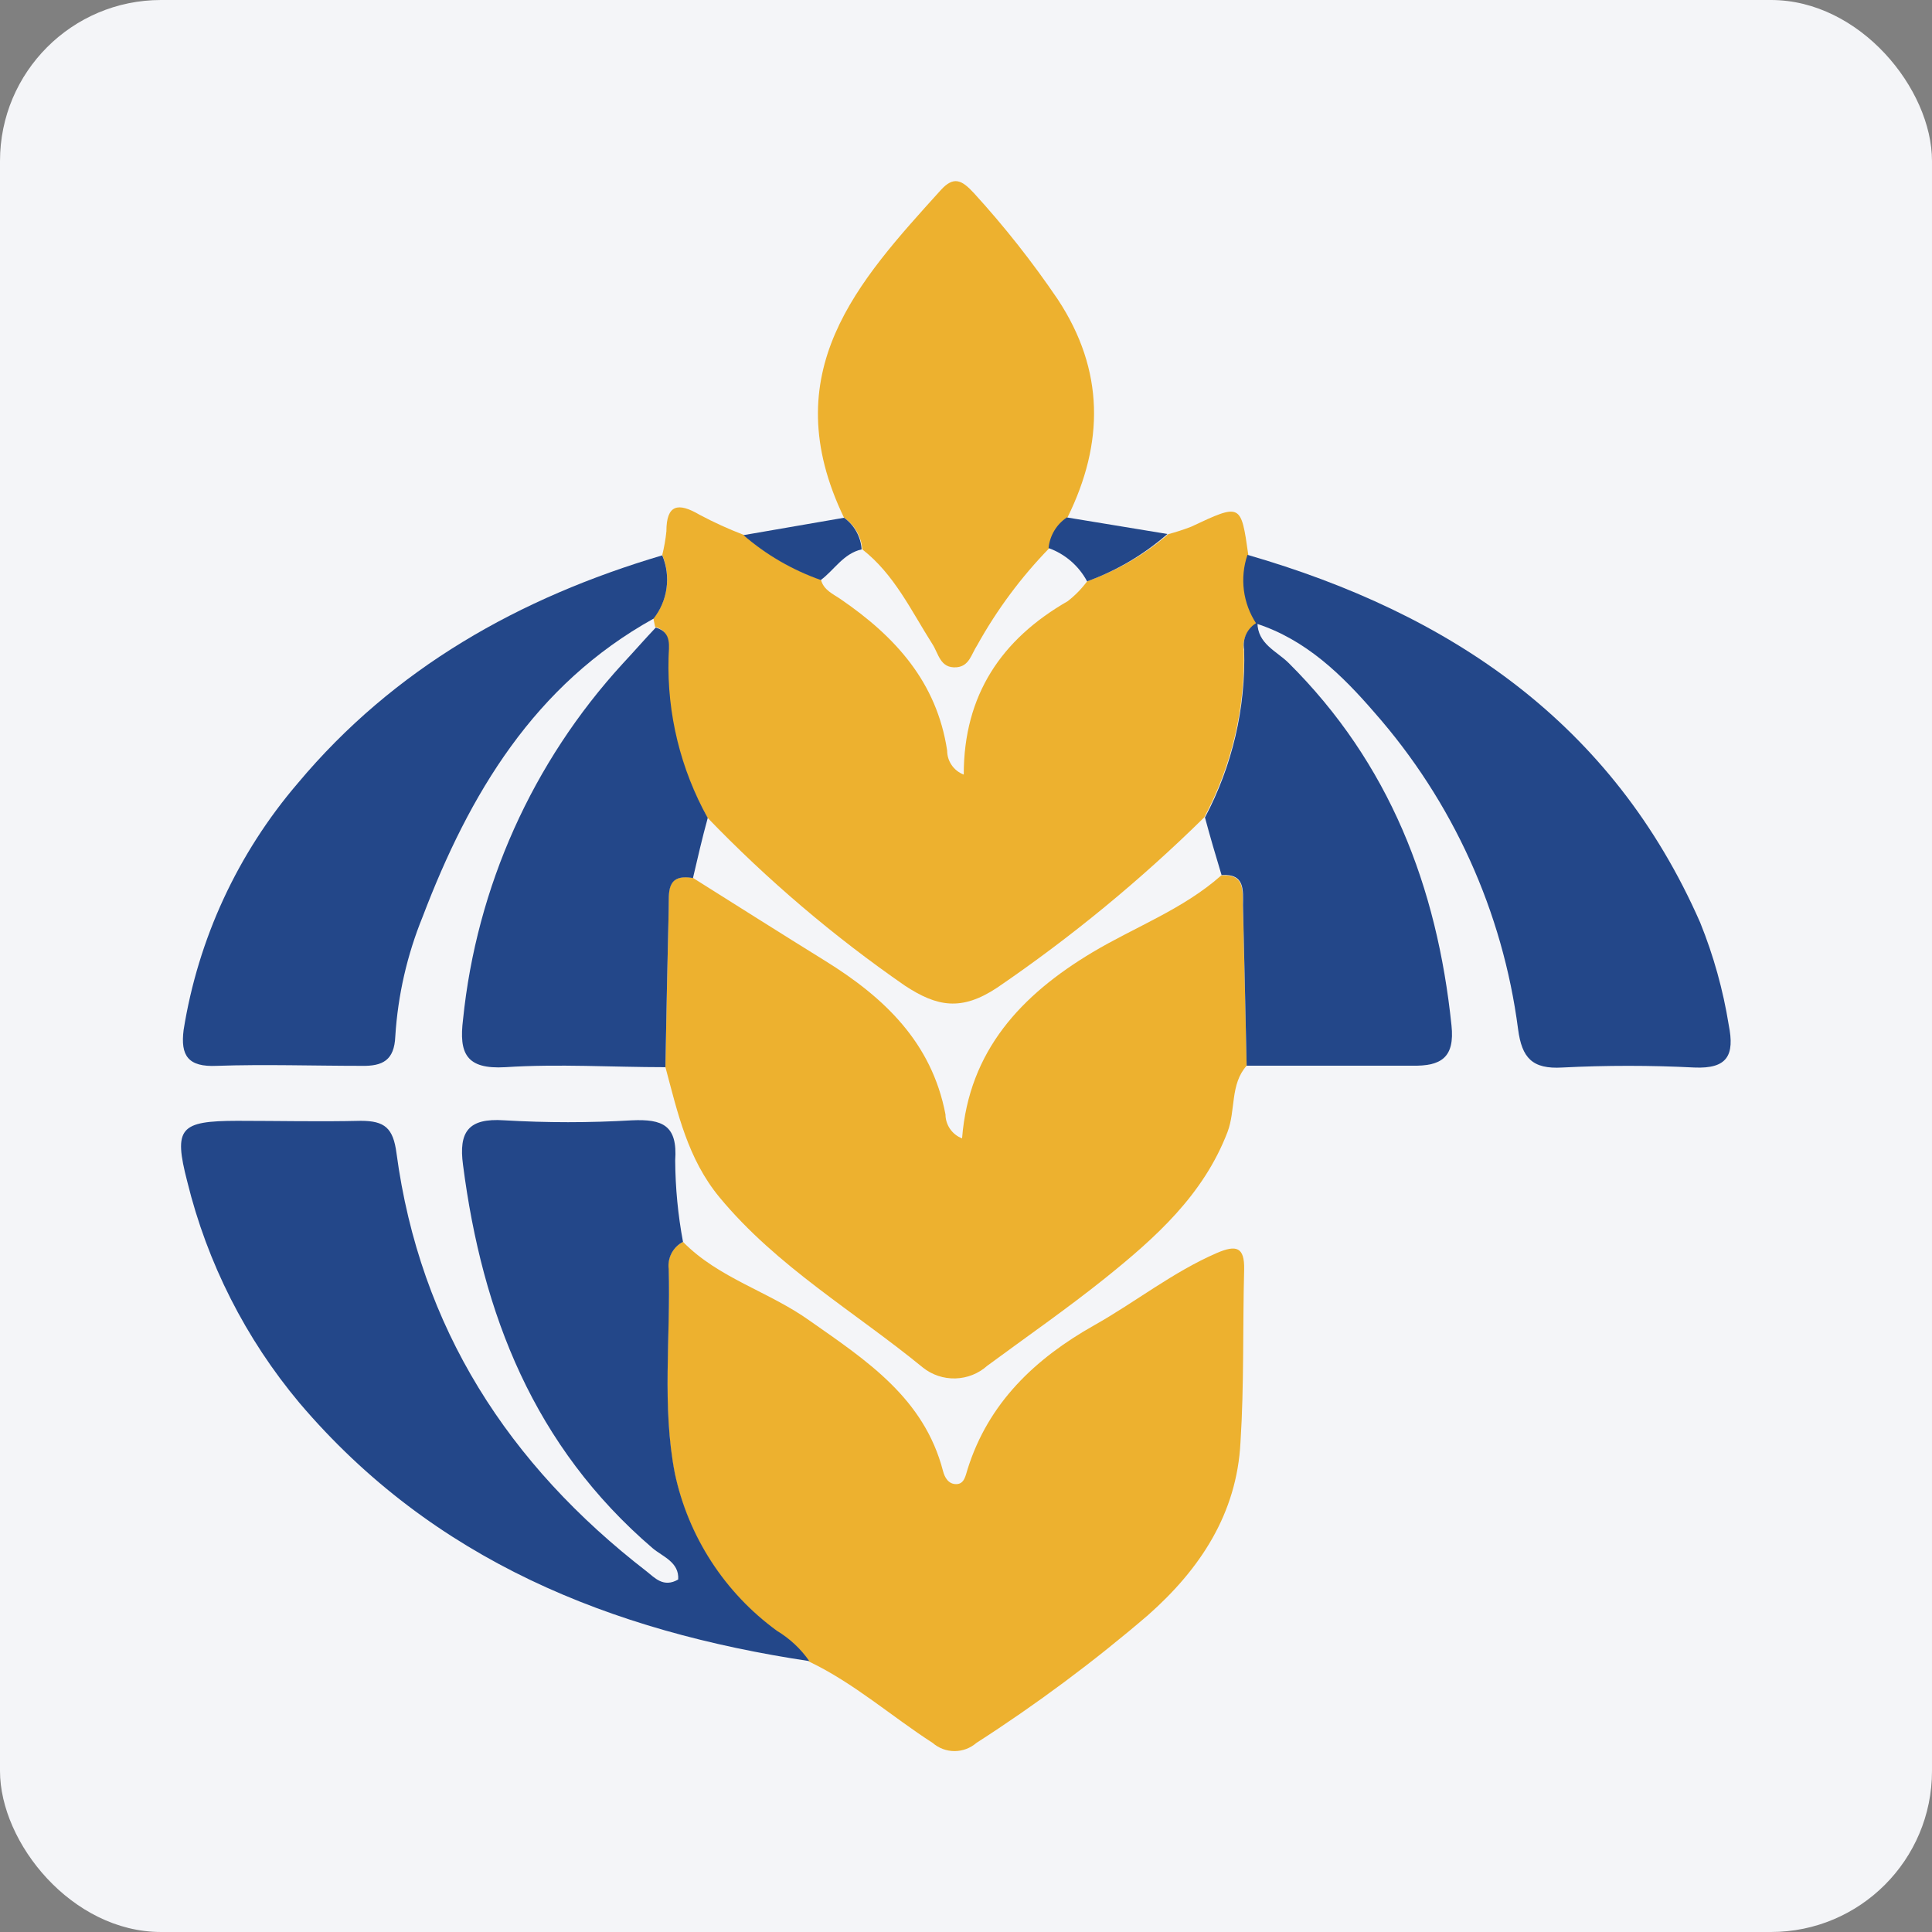
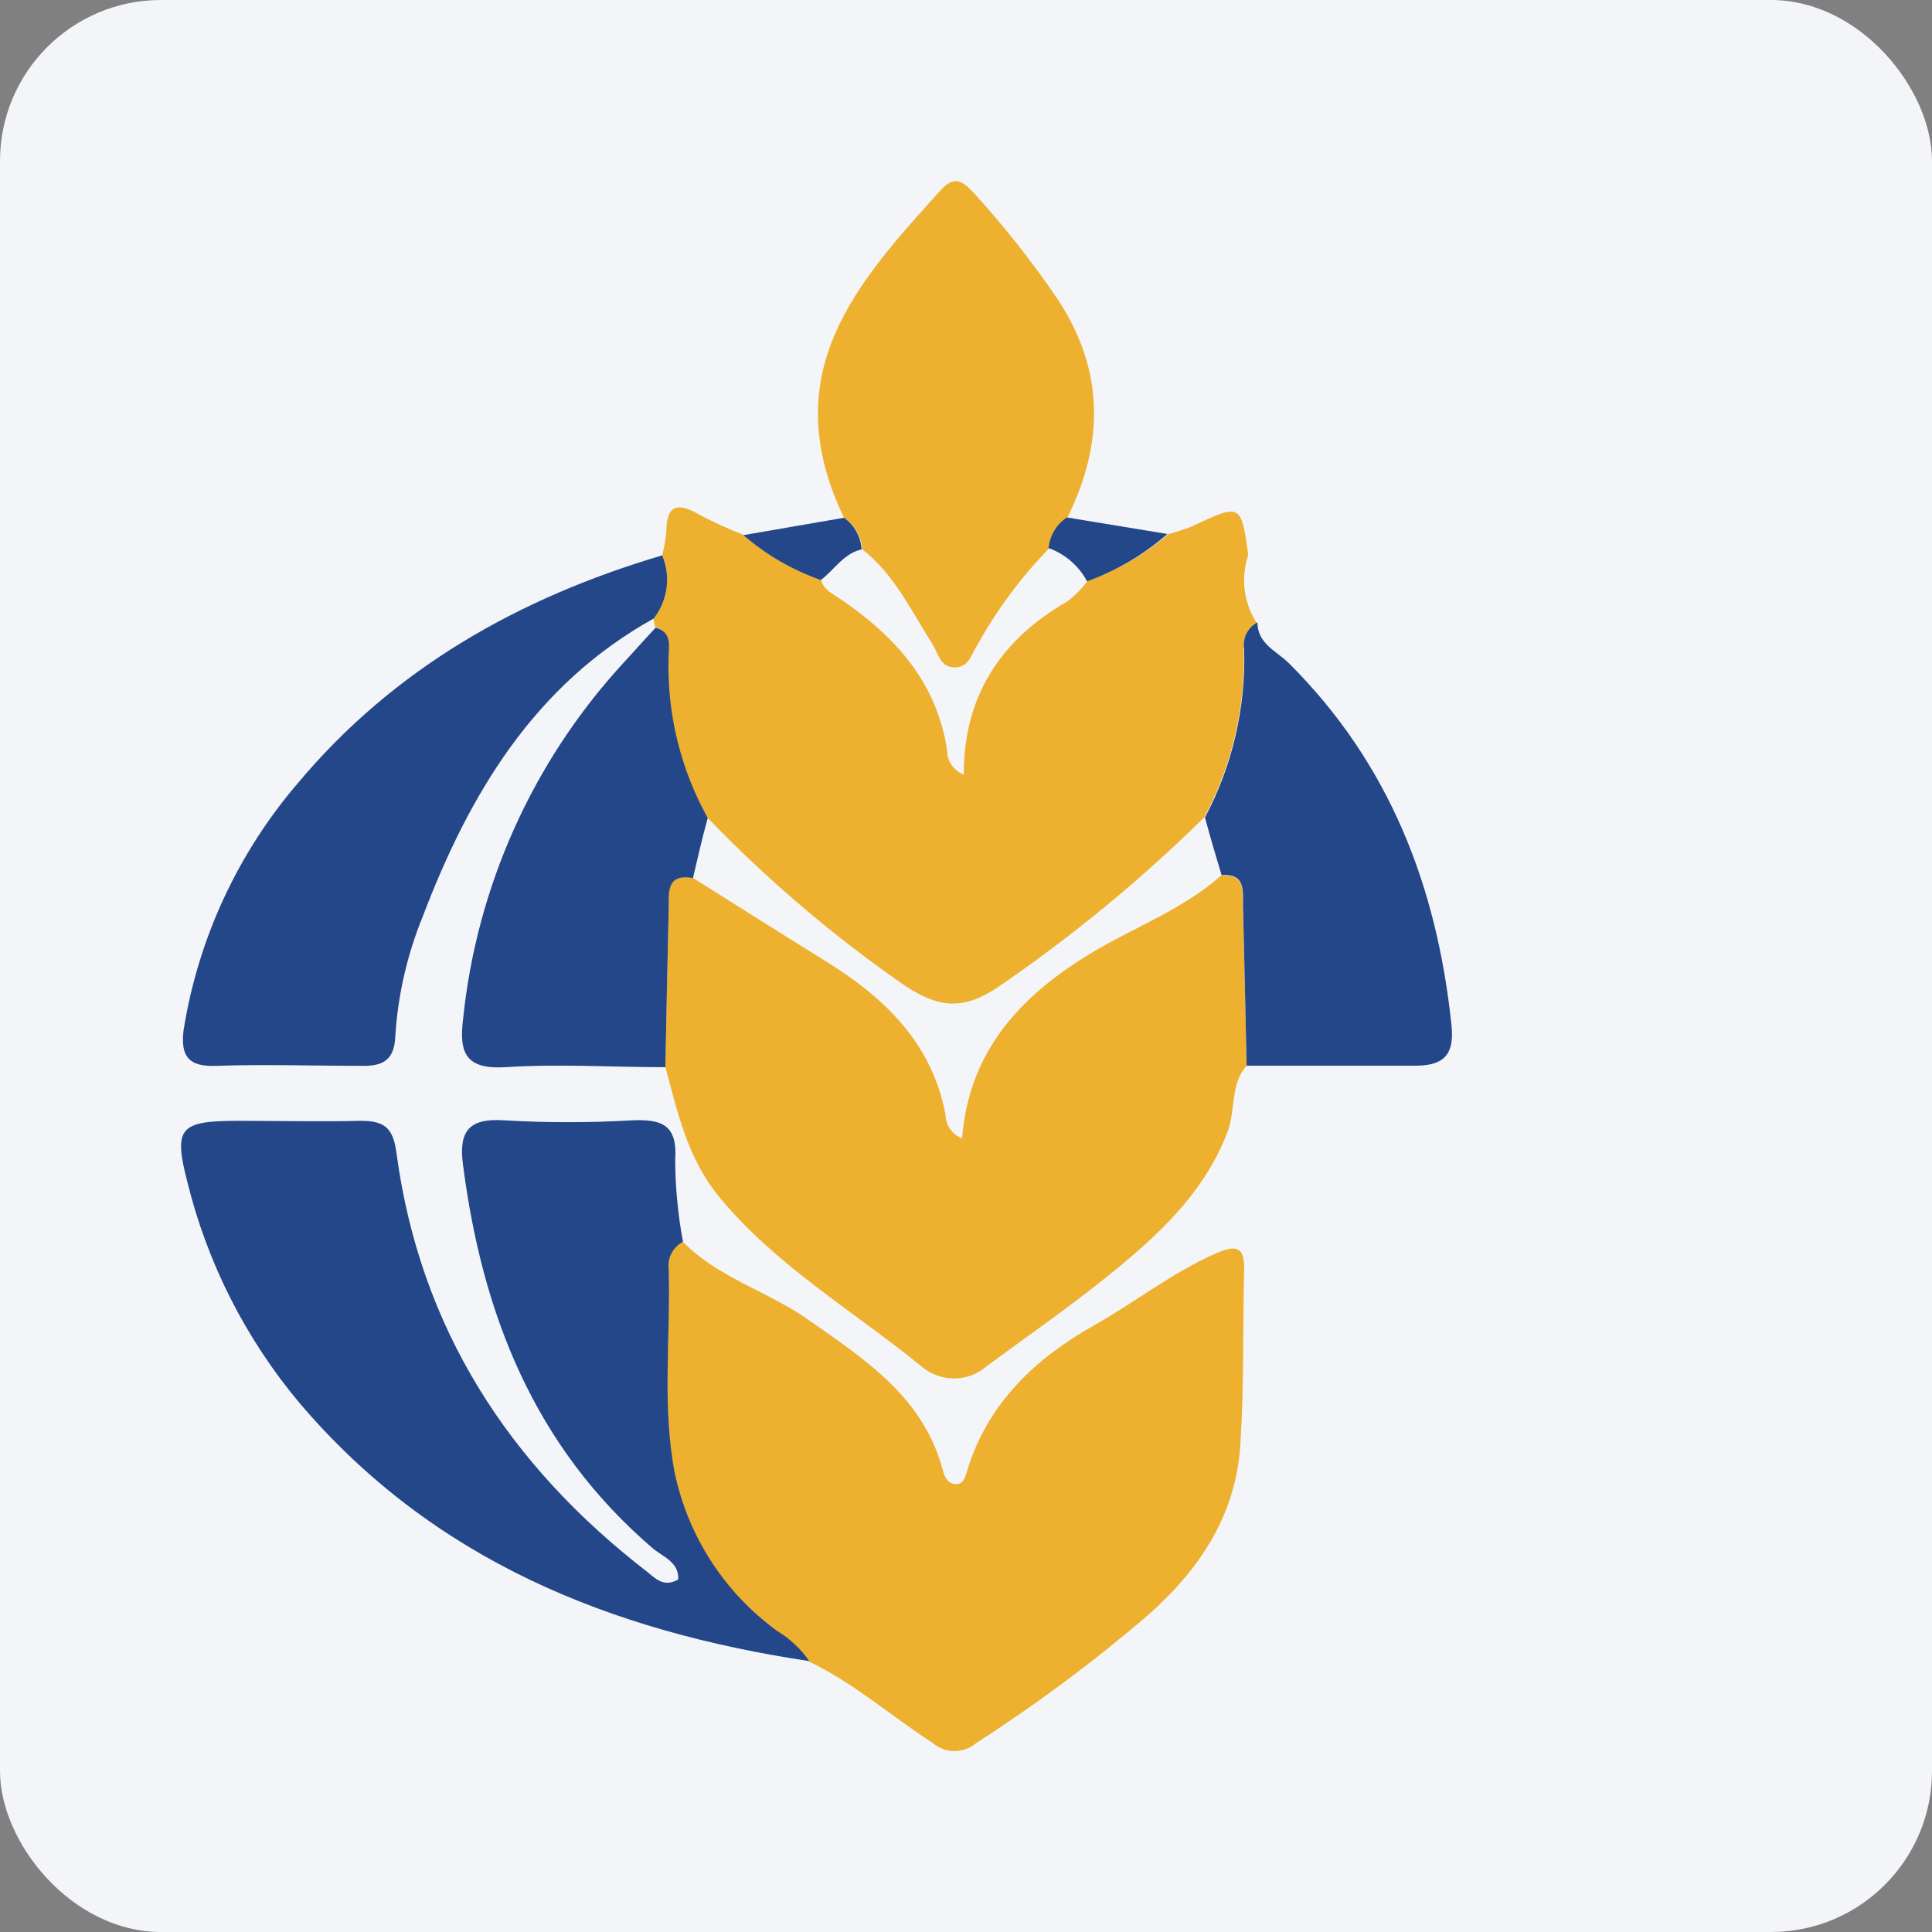
<svg xmlns="http://www.w3.org/2000/svg" width="96" height="96" viewBox="0 0 96 96" fill="none">
  <rect x="0" y="0" width="96" height="96" fill="#808080" stroke="none" />
  <rect width="96" height="96" rx="8" fill="#F4F5F8" />
  <g clip-path="url(#clip0_1043:2355)">
    <path d="M33.938 61.708C35.72 63.526 38.219 64.176 40.257 65.641C43.087 67.624 45.916 69.483 46.856 73.087C46.939 73.416 47.129 73.754 47.525 73.745C47.921 73.737 47.978 73.317 48.078 73.005C49.109 69.714 51.427 67.509 54.38 65.847C56.426 64.695 58.282 63.206 60.468 62.259C61.425 61.848 61.846 61.955 61.821 63.082C61.747 65.945 61.821 68.841 61.639 71.664C61.458 75.21 59.635 77.966 57.045 80.254C54.351 82.564 51.501 84.686 48.515 86.606C48.214 86.867 47.829 87.011 47.43 87.011C47.031 87.011 46.646 86.867 46.345 86.606C44.291 85.281 42.443 83.635 40.208 82.566C39.783 81.957 39.235 81.444 38.599 81.06C36.001 79.166 34.195 76.383 33.526 73.243C32.874 69.886 33.319 66.472 33.22 63.09C33.18 62.814 33.227 62.532 33.356 62.284C33.485 62.036 33.688 61.834 33.938 61.708V61.708Z" fill="#EDB12F" />
    <path d="M58.051 26.542C58.437 26.439 58.817 26.316 59.189 26.172C61.664 25.011 61.664 25.003 62.027 27.57C61.834 28.135 61.774 28.736 61.849 29.328C61.925 29.92 62.136 30.486 62.464 30.985V30.985C62.224 31.112 62.03 31.312 61.912 31.556C61.793 31.8 61.755 32.075 61.804 32.342C61.871 35.221 61.195 38.068 59.841 40.611C56.669 43.734 53.224 46.567 49.546 49.078C47.772 50.254 46.56 50.024 44.967 48.979C41.419 46.522 38.126 43.719 35.134 40.611C33.782 38.181 33.11 35.433 33.187 32.655C33.187 32.087 33.377 31.388 32.552 31.149L32.469 30.738C32.819 30.299 33.044 29.773 33.121 29.218C33.198 28.662 33.124 28.096 32.907 27.578C33.003 27.192 33.072 26.798 33.113 26.402C33.113 25.061 33.699 24.954 34.763 25.579C35.47 25.956 36.2 26.288 36.949 26.575C38.079 27.552 39.383 28.308 40.793 28.804C40.925 29.323 41.395 29.512 41.775 29.775C44.481 31.627 46.551 33.889 47.063 37.295C47.063 37.554 47.141 37.807 47.289 38.02C47.436 38.233 47.645 38.397 47.888 38.489C47.888 34.531 49.76 31.766 53.052 29.874C53.421 29.588 53.748 29.253 54.025 28.878C55.502 28.357 56.867 27.565 58.051 26.542Z" fill="#EDB12F" />
    <path d="M61.945 52.953C61.12 53.883 61.408 55.15 60.996 56.245C59.8 59.371 57.424 61.494 54.925 63.502C53.027 65.024 51.023 66.414 49.059 67.862C48.623 68.253 48.062 68.477 47.475 68.493C46.889 68.51 46.316 68.319 45.858 67.953C42.46 65.172 38.607 62.942 35.753 59.495C34.169 57.578 33.674 55.298 33.063 53.019C33.113 50.395 33.163 47.77 33.228 45.145C33.228 44.364 33.08 43.385 34.433 43.623C36.619 44.997 38.797 46.379 40.991 47.737C43.928 49.555 46.296 51.793 46.98 55.373C46.981 55.631 47.061 55.883 47.208 56.096C47.355 56.309 47.563 56.473 47.805 56.566C48.144 52.197 50.758 49.432 54.273 47.326C56.409 46.05 58.794 45.178 60.683 43.5C61.87 43.417 61.739 44.265 61.755 45.005C61.829 47.671 61.887 50.321 61.945 52.953Z" fill="#EDB12F" />
    <path d="M33.938 61.707C33.694 61.834 33.495 62.032 33.368 62.275C33.241 62.517 33.193 62.793 33.228 63.065C33.328 66.447 32.882 69.861 33.534 73.218C34.203 76.358 36.009 79.141 38.607 81.035C39.243 81.418 39.791 81.931 40.216 82.54C30.358 81.059 21.531 77.538 14.882 69.713C12.205 66.519 10.298 62.756 9.305 58.712C8.612 56.038 8.942 55.701 11.78 55.693C13.826 55.693 15.905 55.742 17.926 55.693C19.122 55.693 19.535 56.055 19.7 57.289C20.863 65.978 25.268 72.782 32.14 78.089C32.519 78.385 32.965 78.912 33.699 78.484C33.757 77.62 32.923 77.349 32.428 76.929C26.538 71.877 23.964 65.295 23.008 57.89C22.785 56.244 23.263 55.545 25.053 55.668C27.169 55.792 29.29 55.792 31.405 55.668C32.915 55.602 33.674 55.907 33.55 57.659C33.558 59.017 33.688 60.372 33.938 61.707V61.707Z" fill="#234789" />
-     <path d="M62.423 30.985C62.094 30.486 61.884 29.92 61.808 29.328C61.733 28.736 61.793 28.135 61.986 27.57C72.075 30.483 80.135 35.938 84.482 45.844C85.145 47.484 85.621 49.192 85.901 50.937C86.198 52.427 85.843 53.118 84.185 53.044C82.003 52.933 79.817 52.933 77.635 53.044C76.134 53.134 75.622 52.566 75.433 51.143C74.674 45.302 72.187 39.819 68.288 35.395C66.68 33.535 64.89 31.783 62.423 30.985Z" fill="#234789" />
    <path d="M32.907 27.595C33.122 28.109 33.196 28.672 33.12 29.224C33.045 29.777 32.823 30.299 32.478 30.738C26.547 34.029 23.321 39.459 21.003 45.548C20.23 47.444 19.77 49.453 19.642 51.497C19.592 52.681 19.023 52.986 17.951 52.961C15.558 52.961 13.166 52.879 10.774 52.961C9.355 53.027 8.959 52.468 9.124 51.176C9.847 46.646 11.811 42.403 14.799 38.916C19.576 33.206 25.812 29.693 32.907 27.595Z" fill="#234789" />
    <path d="M41.94 25.727C38.459 18.503 42.641 13.986 46.741 9.452C47.393 8.728 47.797 8.95 48.391 9.592C49.908 11.253 51.303 13.021 52.565 14.883C54.883 18.404 54.867 22.016 53.044 25.71C52.788 25.882 52.574 26.109 52.417 26.374C52.26 26.638 52.164 26.934 52.136 27.241C50.734 28.683 49.531 30.304 48.556 32.062C48.259 32.515 48.168 33.099 47.533 33.157C46.708 33.222 46.642 32.474 46.32 31.988C45.273 30.343 44.44 28.541 42.847 27.298C42.824 26.985 42.73 26.681 42.573 26.409C42.416 26.137 42.2 25.904 41.94 25.727V25.727Z" fill="#EDB12F" />
    <path d="M61.945 52.953C61.887 50.295 61.829 47.646 61.763 44.988C61.763 44.248 61.879 43.4 60.699 43.482C60.41 42.528 60.13 41.574 59.874 40.619C61.233 38.055 61.904 35.184 61.821 32.284C61.772 32.017 61.809 31.742 61.928 31.498C62.047 31.254 62.24 31.054 62.481 30.927C62.481 31.996 63.446 32.358 64.032 32.943C69.039 37.92 71.407 44.05 72.124 50.953C72.29 52.533 71.63 52.986 70.161 52.953C67.398 52.953 64.651 52.953 61.945 52.953Z" fill="#234789" />
    <path d="M34.433 43.631C33.08 43.393 33.245 44.372 33.228 45.154C33.163 47.778 33.113 50.403 33.063 53.028C30.407 53.028 27.751 52.855 25.111 53.028C23.156 53.143 22.801 52.336 23.008 50.658C23.679 44.071 26.458 37.874 30.935 32.984C31.488 32.392 32.016 31.783 32.585 31.183C33.41 31.421 33.228 32.121 33.22 32.688C33.143 35.466 33.816 38.214 35.167 40.645C34.895 41.632 34.664 42.636 34.433 43.631Z" fill="#234789" />
    <path d="M52.103 27.233C52.132 26.928 52.229 26.634 52.386 26.37C52.543 26.107 52.756 25.882 53.011 25.711L58.01 26.534C56.837 27.559 55.483 28.357 54.017 28.887C53.607 28.118 52.925 27.528 52.103 27.233Z" fill="#234789" />
    <path d="M41.94 25.727C42.194 25.908 42.404 26.143 42.555 26.415C42.706 26.687 42.795 26.989 42.814 27.299C41.907 27.505 41.461 28.319 40.785 28.821C39.375 28.325 38.071 27.569 36.941 26.591L41.94 25.727Z" fill="#234789" />
  </g>
  <defs>
    <clipPath id="clip0_1043:2355">
      <rect width="77" height="78" fill="white" transform="translate(9 9)" />
    </clipPath>
  </defs>
</svg>